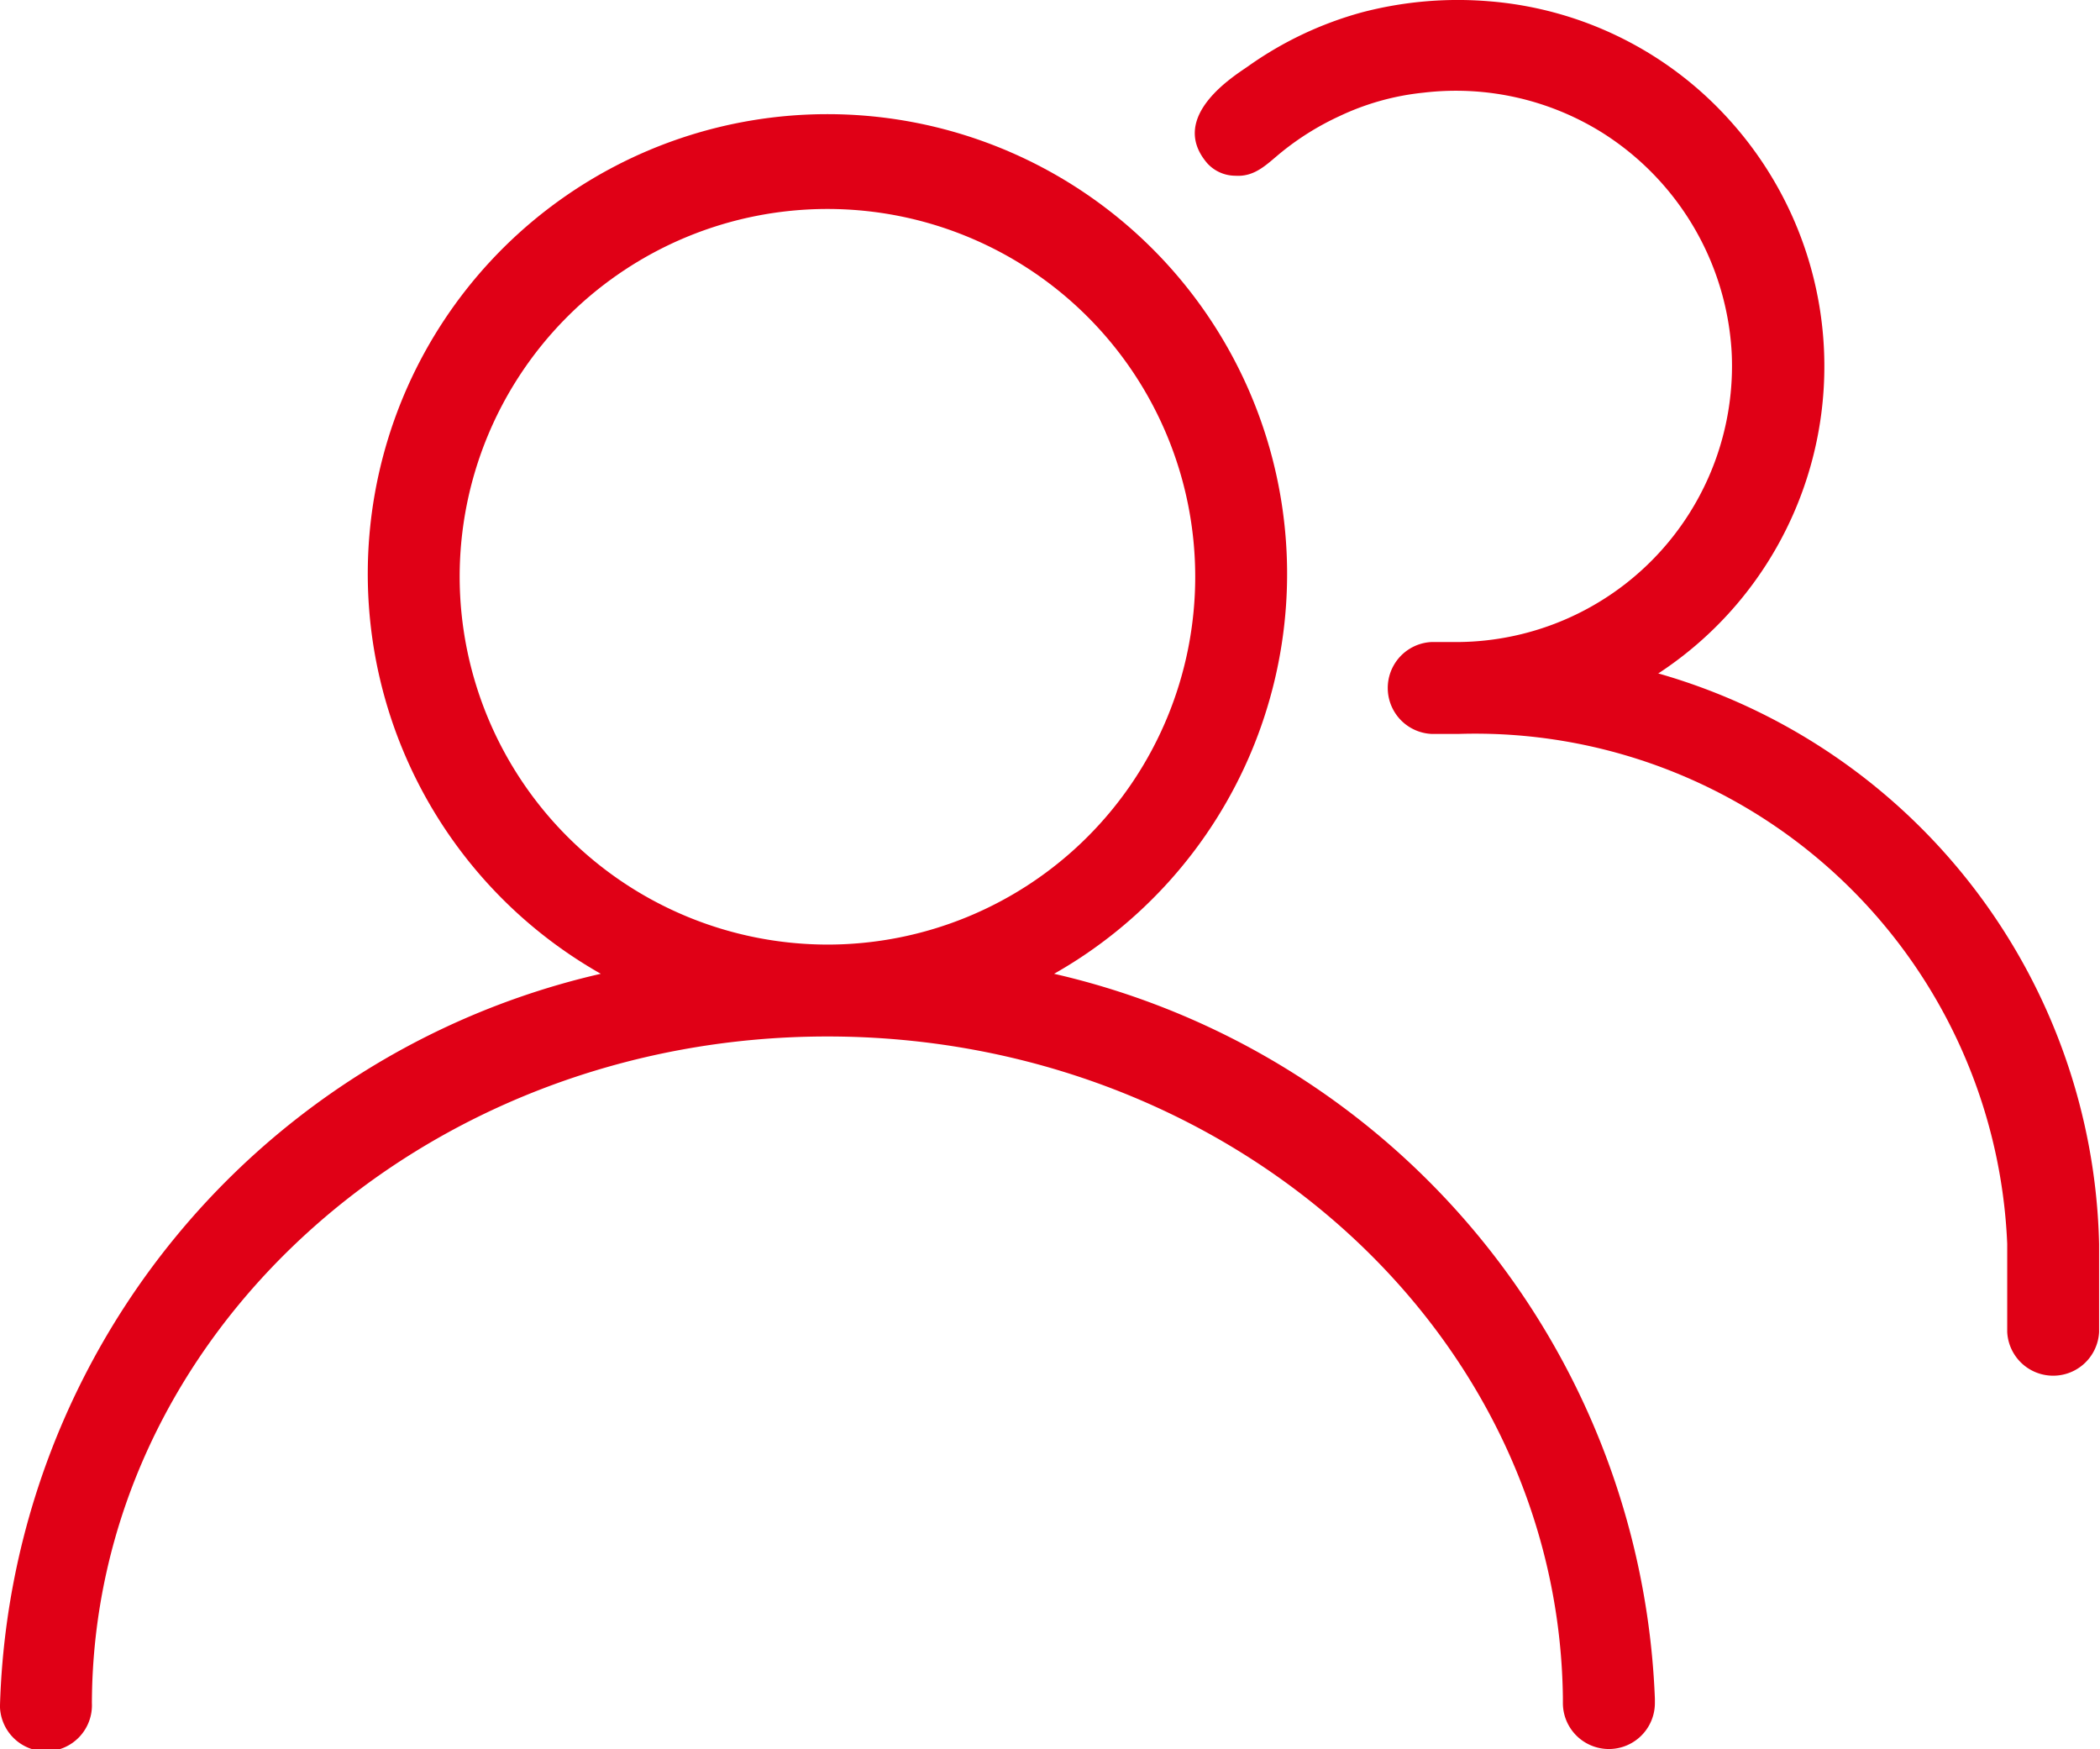
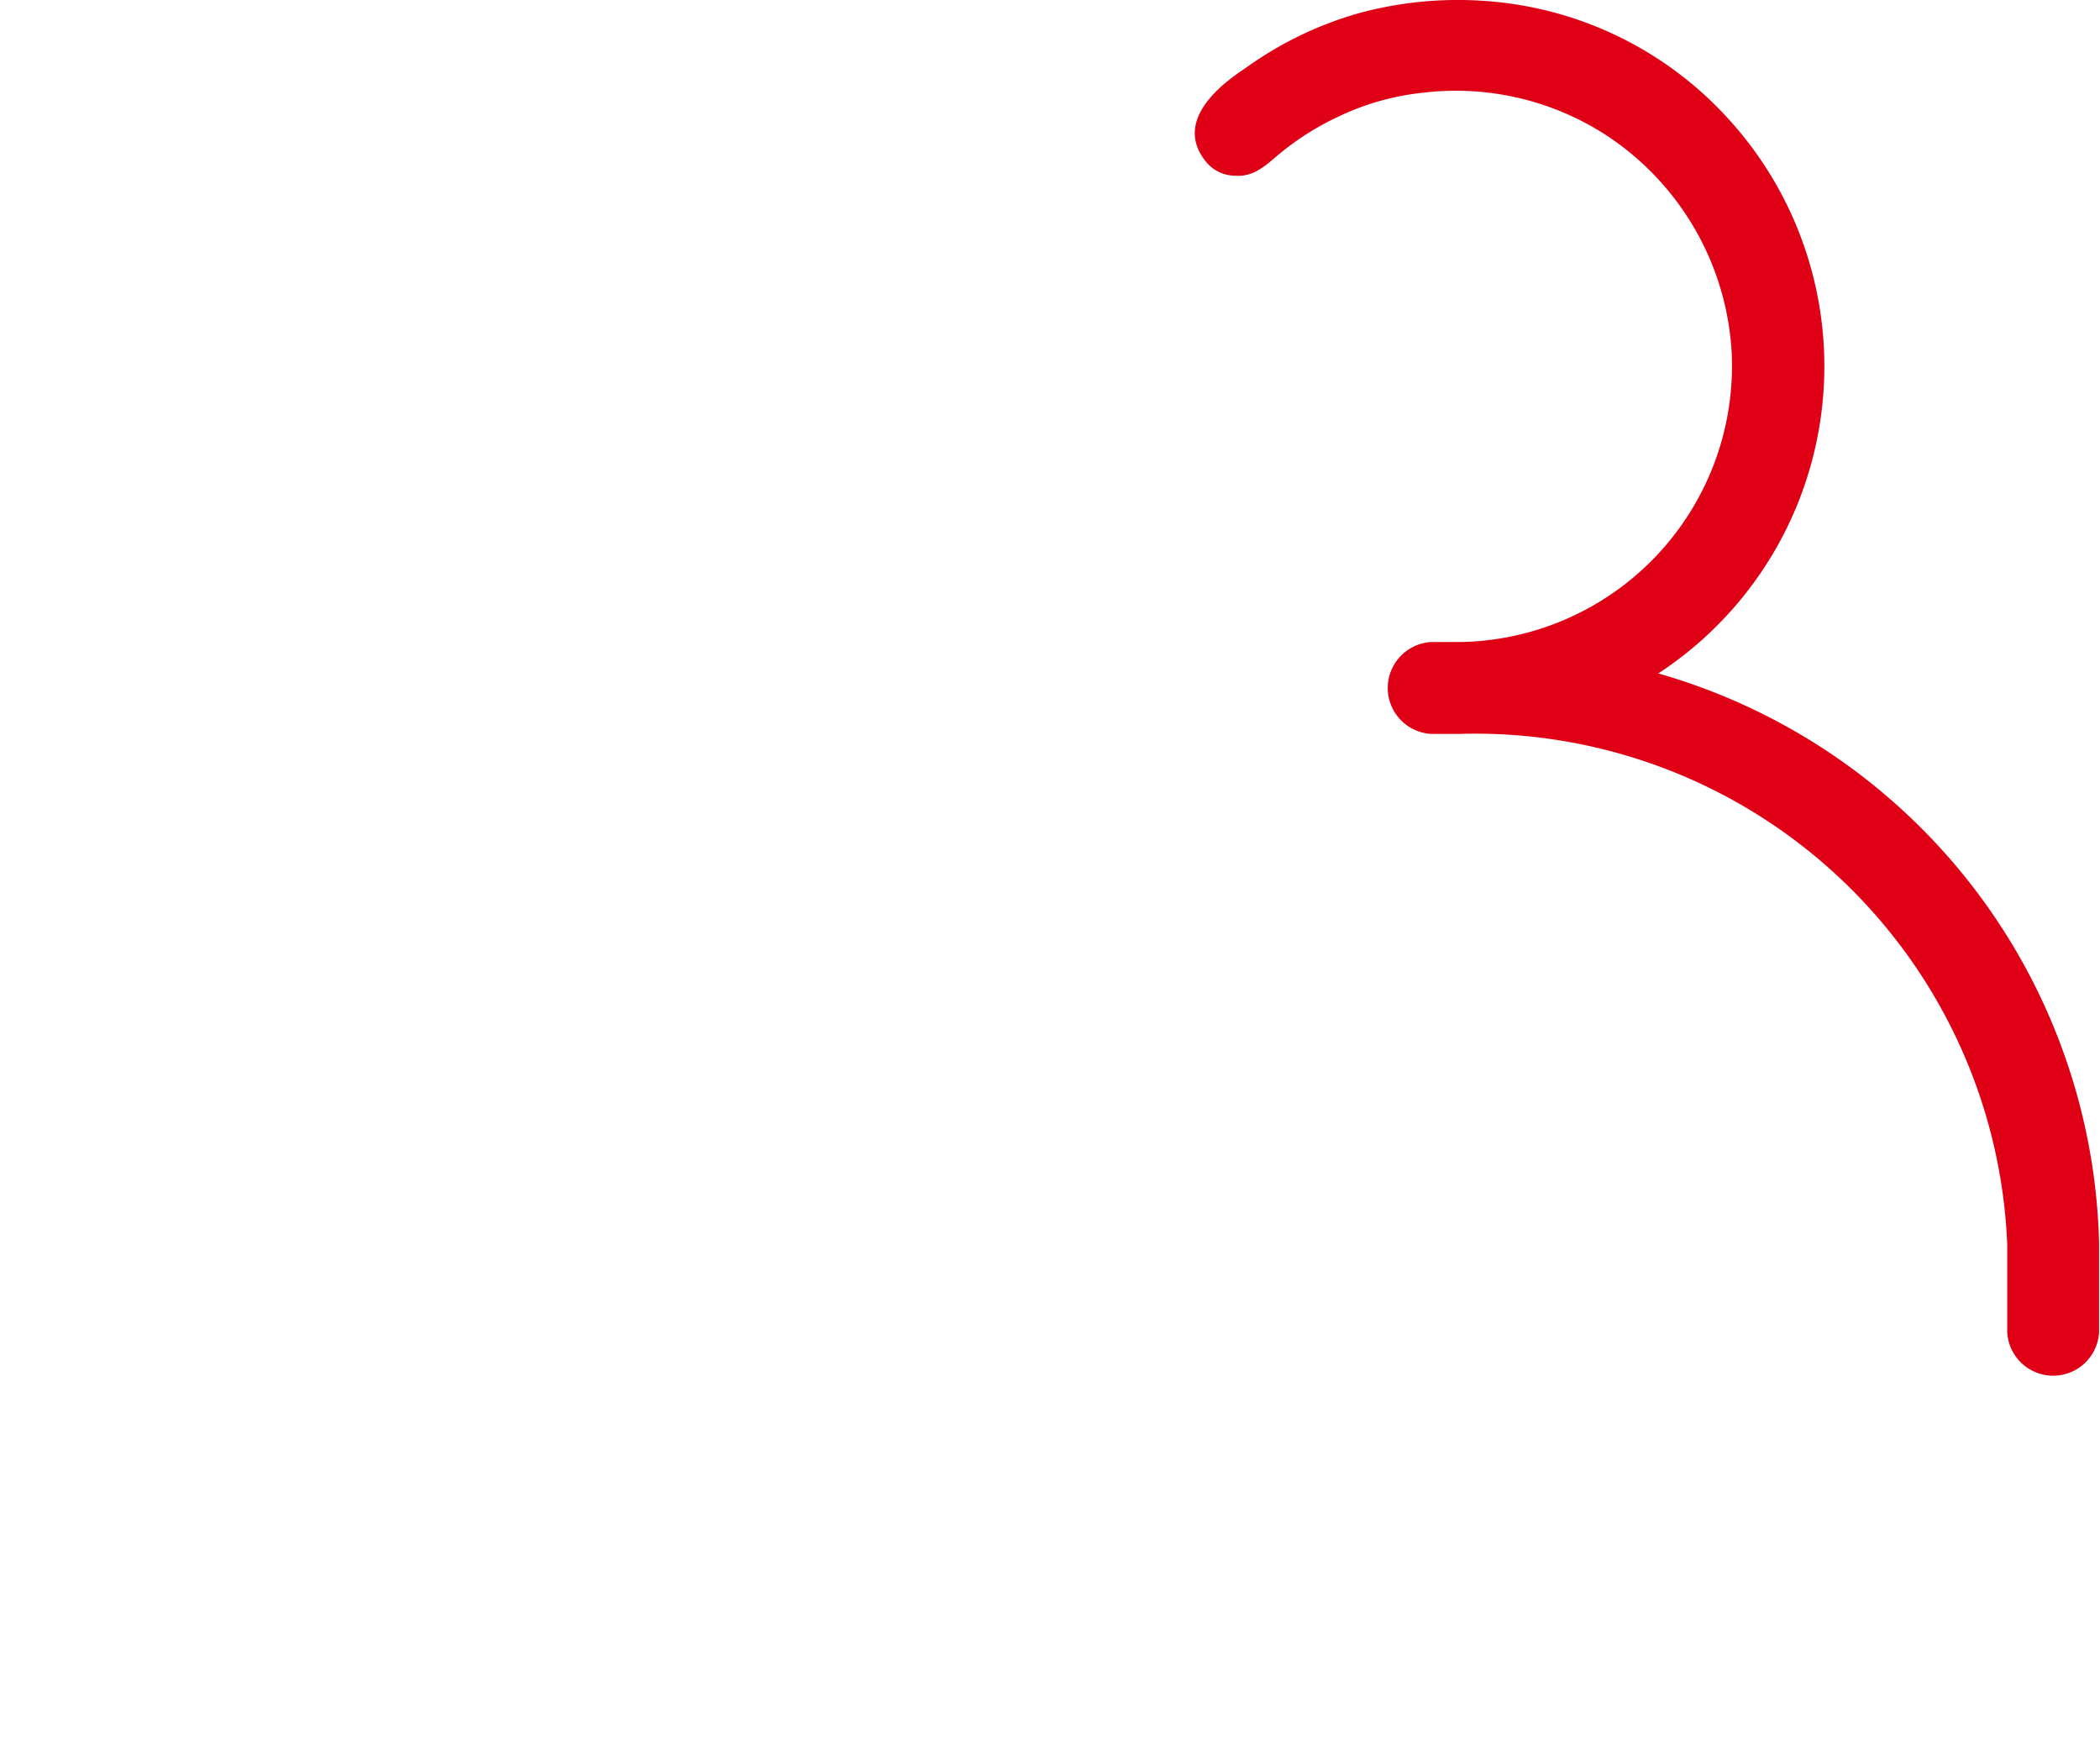
<svg xmlns="http://www.w3.org/2000/svg" width="18.763" height="15.626" viewBox="0 0 18.763 15.626">
  <defs>
    <clipPath id="clip-path">
      <rect id="Rectangle_6760" data-name="Rectangle 6760" width="18.763" height="15.626" fill="#e00016" />
    </clipPath>
  </defs>
  <g id="Group_10636" data-name="Group 10636" transform="translate(0 0)">
    <g id="Group_10289" data-name="Group 10289" transform="translate(0 0)" clip-path="url(#clip-path)">
-       <path id="Path_5042" data-name="Path 5042" d="M9.418,8.7a4.107,4.107,0,1,0-4.05,0A6.916,6.916,0,0,0,0,15.234v-.019a.411.411,0,1,0,.821,0v.019c0-3.294,2.948-5.974,6.572-5.974,3.6,0,6.531,2.644,6.571,5.906v.049a.411.411,0,0,0,.822,0v-.038A6.921,6.921,0,0,0,9.418,8.7M4.107,5.153A3.286,3.286,0,1,1,7.393,8.439,3.29,3.29,0,0,1,4.107,5.153" transform="translate(0 0)" fill="#e00016" />
      <path id="Path_5043" data-name="Path 5043" d="M14.819,6.015A3.279,3.279,0,0,0,15.477,1.1,3.237,3.237,0,0,0,13.3.011a3.377,3.377,0,0,0-1.134.1,3.221,3.221,0,0,0-1.013.48c-.1.072-.728.445-.367.867a.34.34,0,0,0,.252.112c.18.012.286-.109.415-.213a2.449,2.449,0,0,1,.514-.319,2.293,2.293,0,0,1,.751-.21,2.467,2.467,0,0,1,1.605.362,2.486,2.486,0,0,1,1.145,1.9c.005.06.007.121.007.182a2.467,2.467,0,0,1-2.441,2.464h-.244a.411.411,0,0,0,0,.821h.244a4.757,4.757,0,0,1,4.9,4.555V11.9a.411.411,0,0,0,.821,0v-.785a5.429,5.429,0,0,0-3.944-5.1" transform="translate(0 0)" fill="#e00016" />
    </g>
  </g>
</svg>